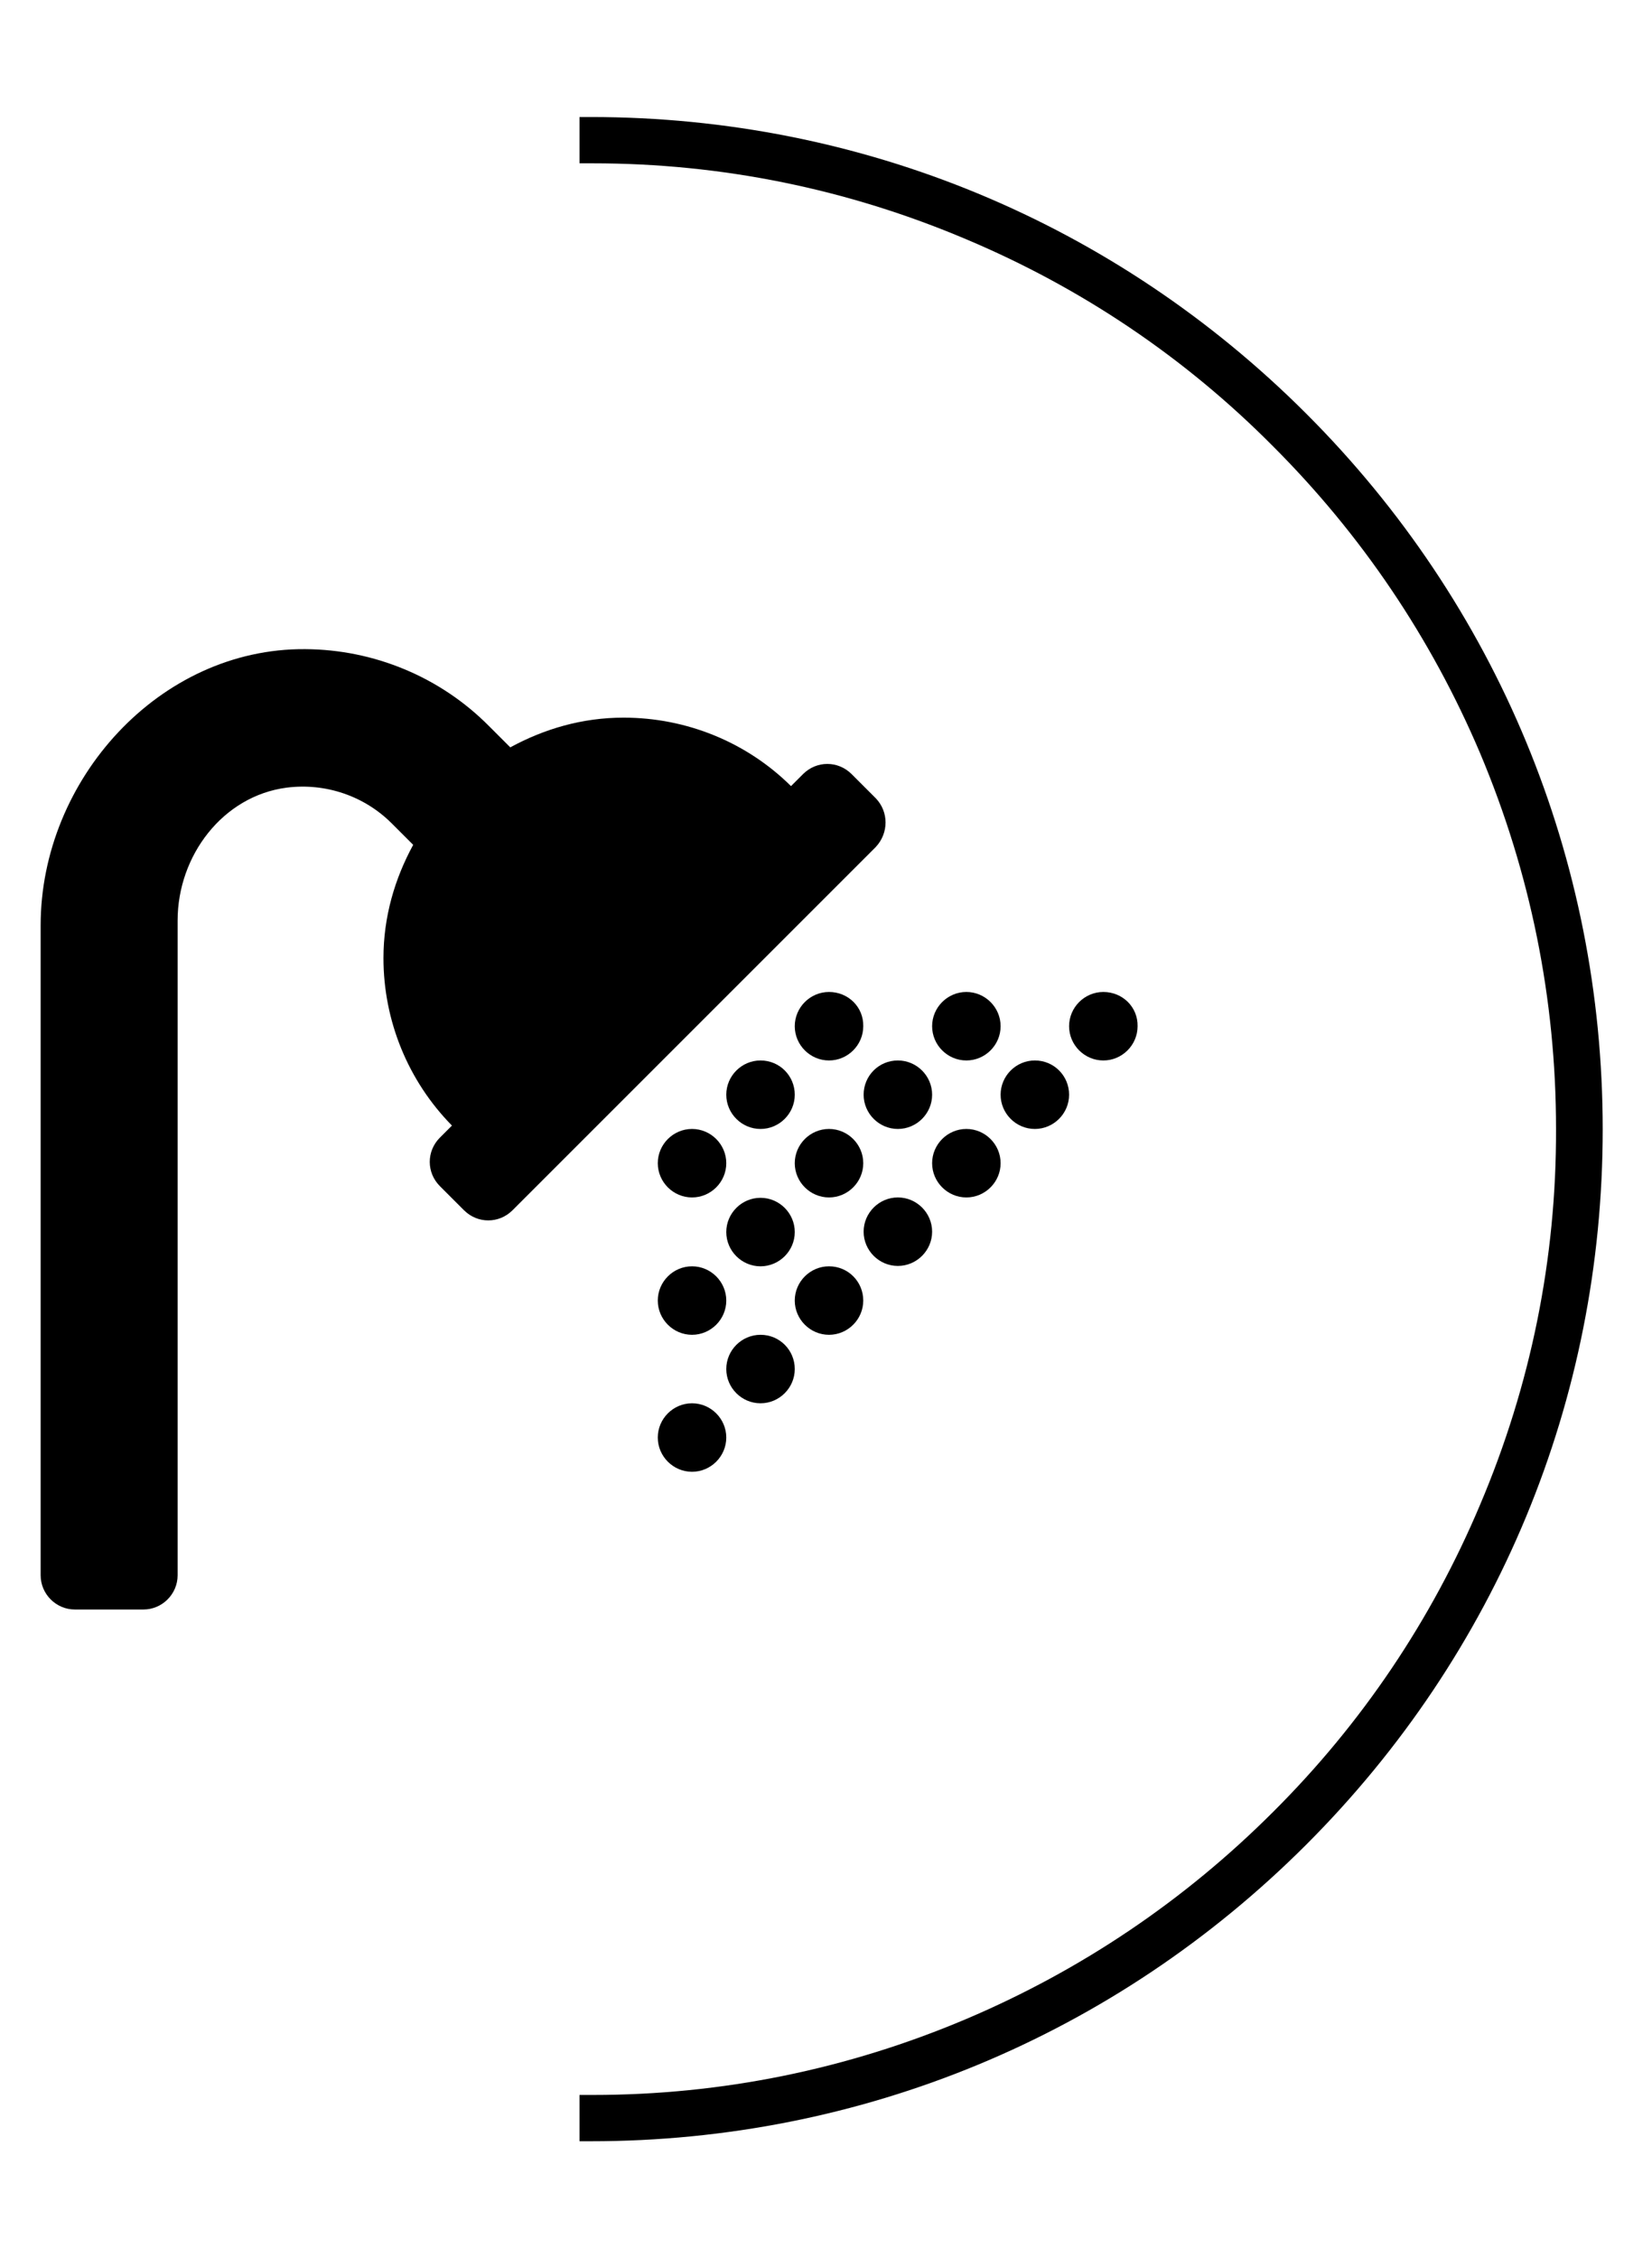
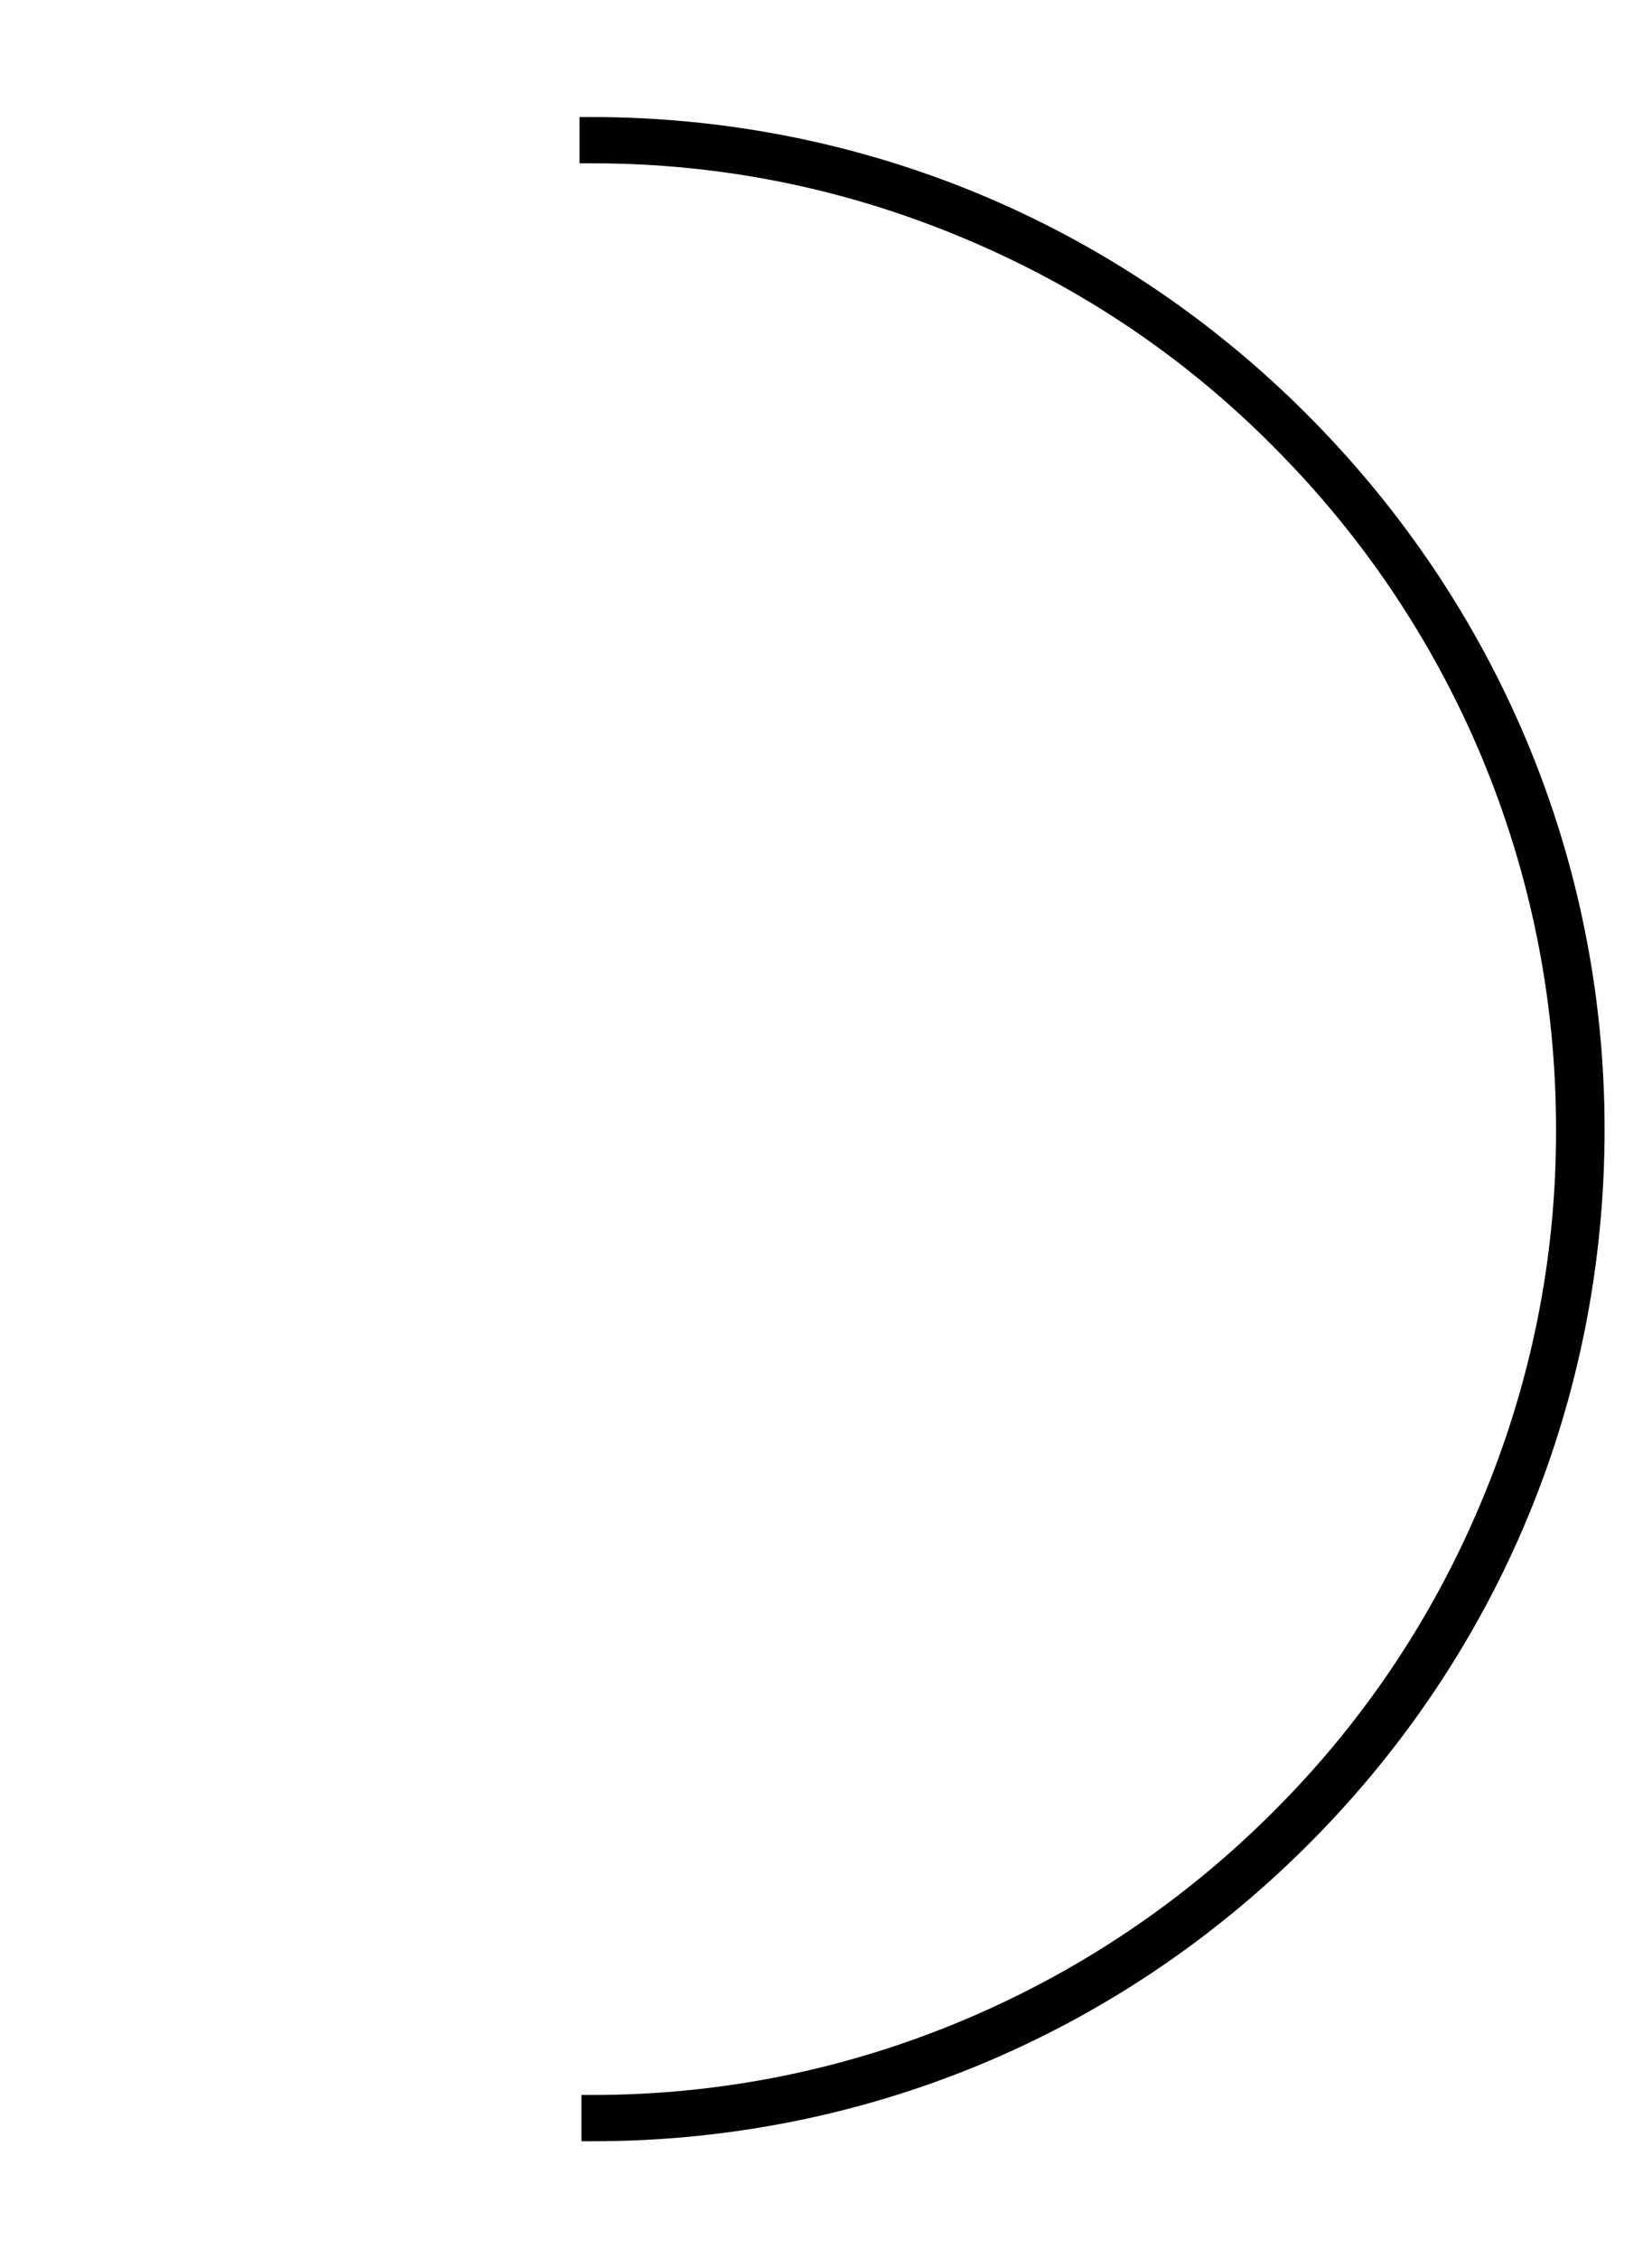
<svg xmlns="http://www.w3.org/2000/svg" version="1.1" id="Capa_1" x="0px" y="0px" viewBox="0 0 439 600" style="enable-background:new 0 0 439 600;" xml:space="preserve">
-   <path d="M347.1,109.9C296.3,59.1,228.8,31.1,157,31.1h-3v12.3h3c0.2,0,0.3,0,0.5,0c34.3,0,67.7,6.8,99.3,20.2  c30.6,12.9,58.1,31.4,81.5,55c23.5,23.5,42,50.9,55,81.5c13.4,31.8,20.2,65.4,20.2,99.9c0.1,34.5-6.7,68.1-20.2,99.9  c-12.9,30.6-31.4,58.1-55,81.6c-23.5,23.5-50.9,42-81.5,55c-31.6,13.4-65,20.2-99.3,20.2c-0.2,0-0.3,0-0.5,0h-3V569h3  c71.8,0,139.3-28,190.1-78.8s78.8-118.3,78.8-190.1S397.9,160.7,347.1,109.9z" />
-   <path d="M183.9,336.5c-5,0-9.1,4.1-9.1,9.1s4.1,9.1,9.1,9.1s9.1-4.1,9.1-9.1S188.9,336.5,183.9,336.5z M202.1,281.8  c-5,0-9.1,4.1-9.1,9.1c0,5,4.1,9.1,9.1,9.1c5,0,9.1-4.1,9.1-9.1C211.2,285.9,207.2,281.8,202.1,281.8z M220.3,318.2  c5,0,9.1-4.1,9.1-9.1c0-5-4.1-9.1-9.1-9.1s-9.1,4.1-9.1,9.1C211.2,314.1,215.3,318.2,220.3,318.2z M202.1,336.5c5,0,9.1-4.1,9.1-9.1  c0-5-4.1-9.1-9.1-9.1c-5,0-9.1,4.1-9.1,9.1C193,332.4,197.1,336.5,202.1,336.5z M183.9,300c-5,0-9.1,4.1-9.1,9.1  c0,5,4.1,9.1,9.1,9.1s9.1-4.1,9.1-9.1C193,304.1,188.9,300,183.9,300z M256.8,281.8c5,0,9.1-4.1,9.1-9.1c0-5-4.1-9.1-9.1-9.1  s-9.1,4.1-9.1,9.1C247.7,277.7,251.8,281.8,256.8,281.8z M229.5,290.9c0,5,4.1,9.1,9.1,9.1c5,0,9.1-4.1,9.1-9.1c0-5-4.1-9.1-9.1-9.1  C233.5,281.8,229.5,285.9,229.5,290.9z M220.3,263.6c-5,0-9.1,4.1-9.1,9.1c0,5,4.1,9.1,9.1,9.1s9.1-4.1,9.1-9.1  C229.5,267.6,225.4,263.6,220.3,263.6z M275,281.8c-5,0-9.1,4.1-9.1,9.1c0,5,4.1,9.1,9.1,9.1s9.1-4.1,9.1-9.1  C284.1,285.9,280.1,281.8,275,281.8z M293.2,263.6c-5,0-9.1,4.1-9.1,9.1c0,5,4.1,9.1,9.1,9.1c5,0,9.1-4.1,9.1-9.1  C302.4,267.6,298.3,263.6,293.2,263.6z M256.8,300c-5,0-9.1,4.1-9.1,9.1c0,5,4.1,9.1,9.1,9.1s9.1-4.1,9.1-9.1  C265.9,304.1,261.8,300,256.8,300z M238.6,318.2c-5,0-9.1,4.1-9.1,9.1c0,5,4.1,9.1,9.1,9.1c5,0,9.1-4.1,9.1-9.1  C247.7,322.3,243.6,318.2,238.6,318.2z M202.1,354.7c-5,0-9.1,4.1-9.1,9.1s4.1,9.1,9.1,9.1c5,0,9.1-4.1,9.1-9.1  S207.2,354.7,202.1,354.7z M183.9,372.9c-5,0-9.1,4.1-9.1,9.1c0,5,4.1,9.1,9.1,9.1s9.1-4.1,9.1-9.1C193,377,188.9,372.9,183.9,372.9  z M220.3,336.5c-5,0-9.1,4.1-9.1,9.1s4.1,9.1,9.1,9.1s9.1-4.1,9.1-9.1S225.4,336.5,220.3,336.5z M232.7,212.1l-6.4-6.4  c-3.6-3.6-9.3-3.6-12.9,0c0,0,0,0,0,0l-3.2,3.2c-11.8-11.7-27.8-18.2-44.5-18.2c-11,0-21.1,3-30.1,7.9l-5.7-5.7  c-12.9-13-30.5-20.3-48.8-20.4c-38.7-0.3-70.3,34.7-70.3,73.4v172.7c0,5,4.1,9.1,9.1,9.1h18.2c5,0,9.1-4.1,9.1-9.1v-174  c0-17.2,12-33.1,29-35.3c10.3-1.3,20.6,2.2,27.9,9.5l5.7,5.7c-4.9,9-7.9,19.1-7.9,30.1c0,16.6,6.5,32.6,18.2,44.5l-3.2,3.2  c-3.6,3.6-3.6,9.3,0,12.9l6.4,6.4c3.6,3.6,9.3,3.6,12.9,0c0,0,0,0,0,0l96.5-96.5C236.2,221.4,236.2,215.7,232.7,212.1  C232.7,212.1,232.7,212.1,232.7,212.1z" />
+   <path d="M347.1,109.9C296.3,59.1,228.8,31.1,157,31.1h-3v12.3h3c0.2,0,0.3,0,0.5,0c34.3,0,67.7,6.8,99.3,20.2  c30.6,12.9,58.1,31.4,81.5,55c23.5,23.5,42,50.9,55,81.5c13.4,31.8,20.2,65.4,20.2,99.9c0.1,34.5-6.7,68.1-20.2,99.9  c-12.9,30.6-31.4,58.1-55,81.6c-23.5,23.5-50.9,42-81.5,55c-31.6,13.4-65,20.2-99.3,20.2h-3V569h3  c71.8,0,139.3-28,190.1-78.8s78.8-118.3,78.8-190.1S397.9,160.7,347.1,109.9z" />
</svg>